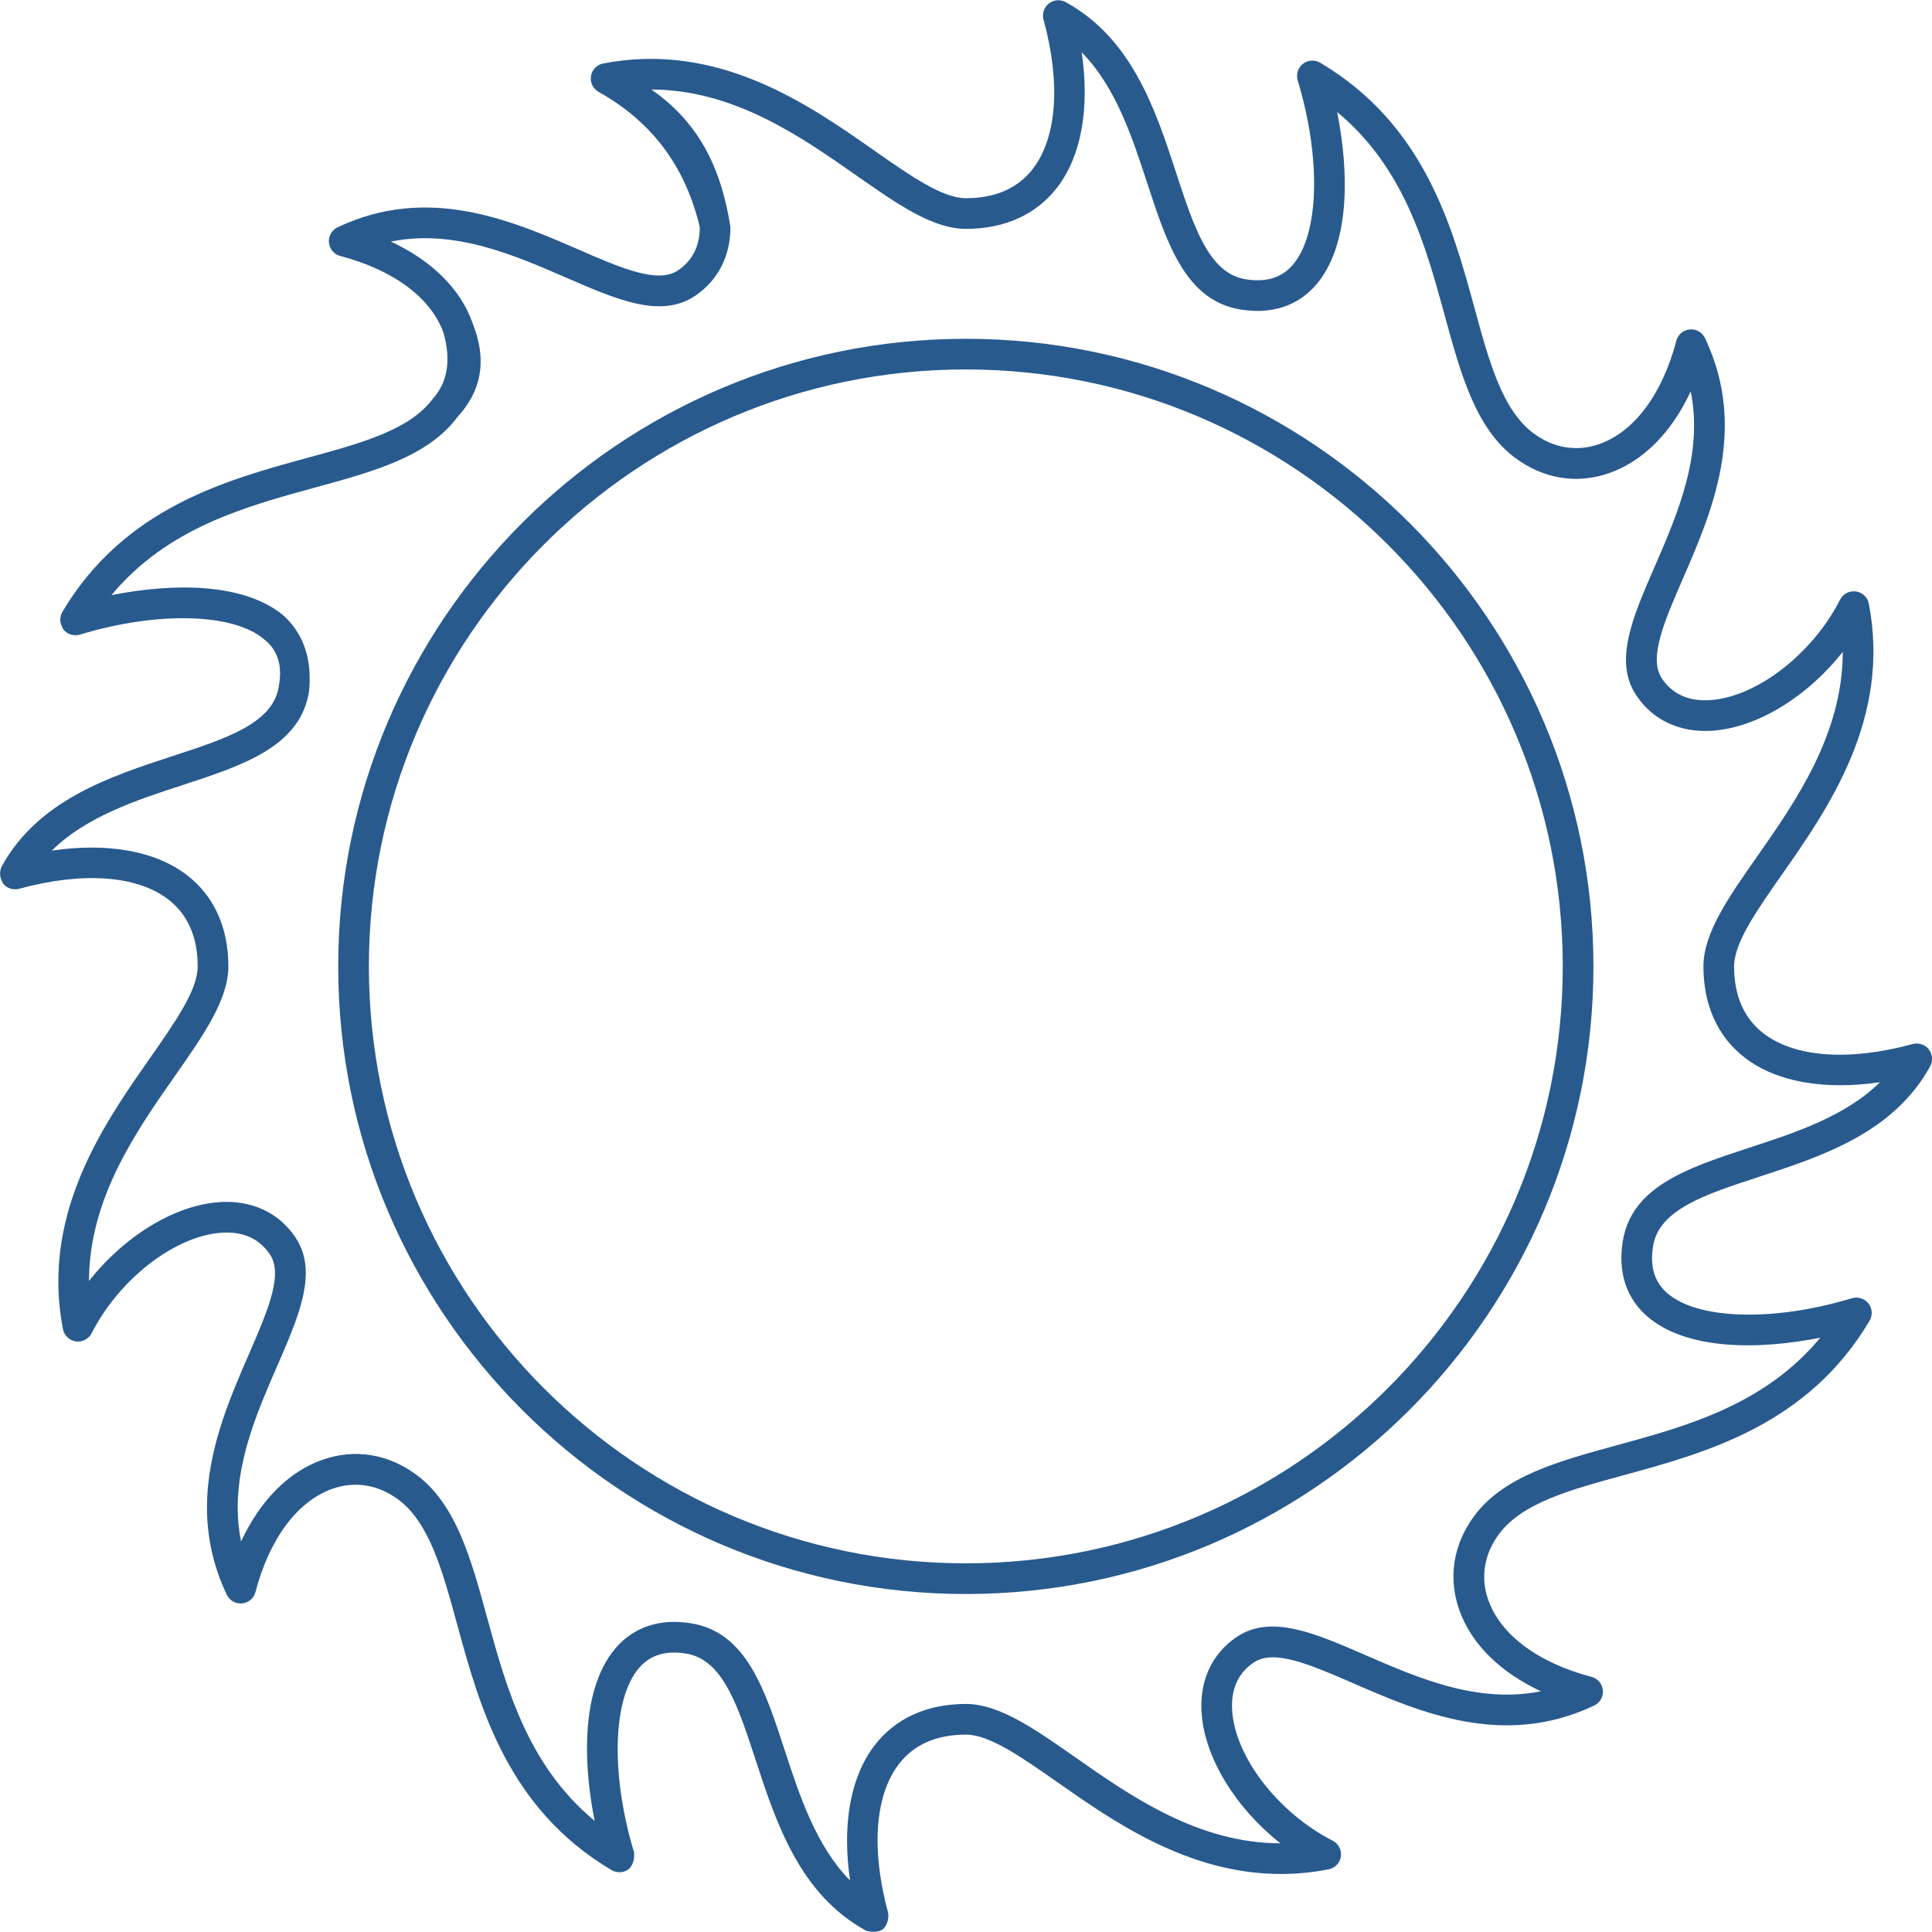
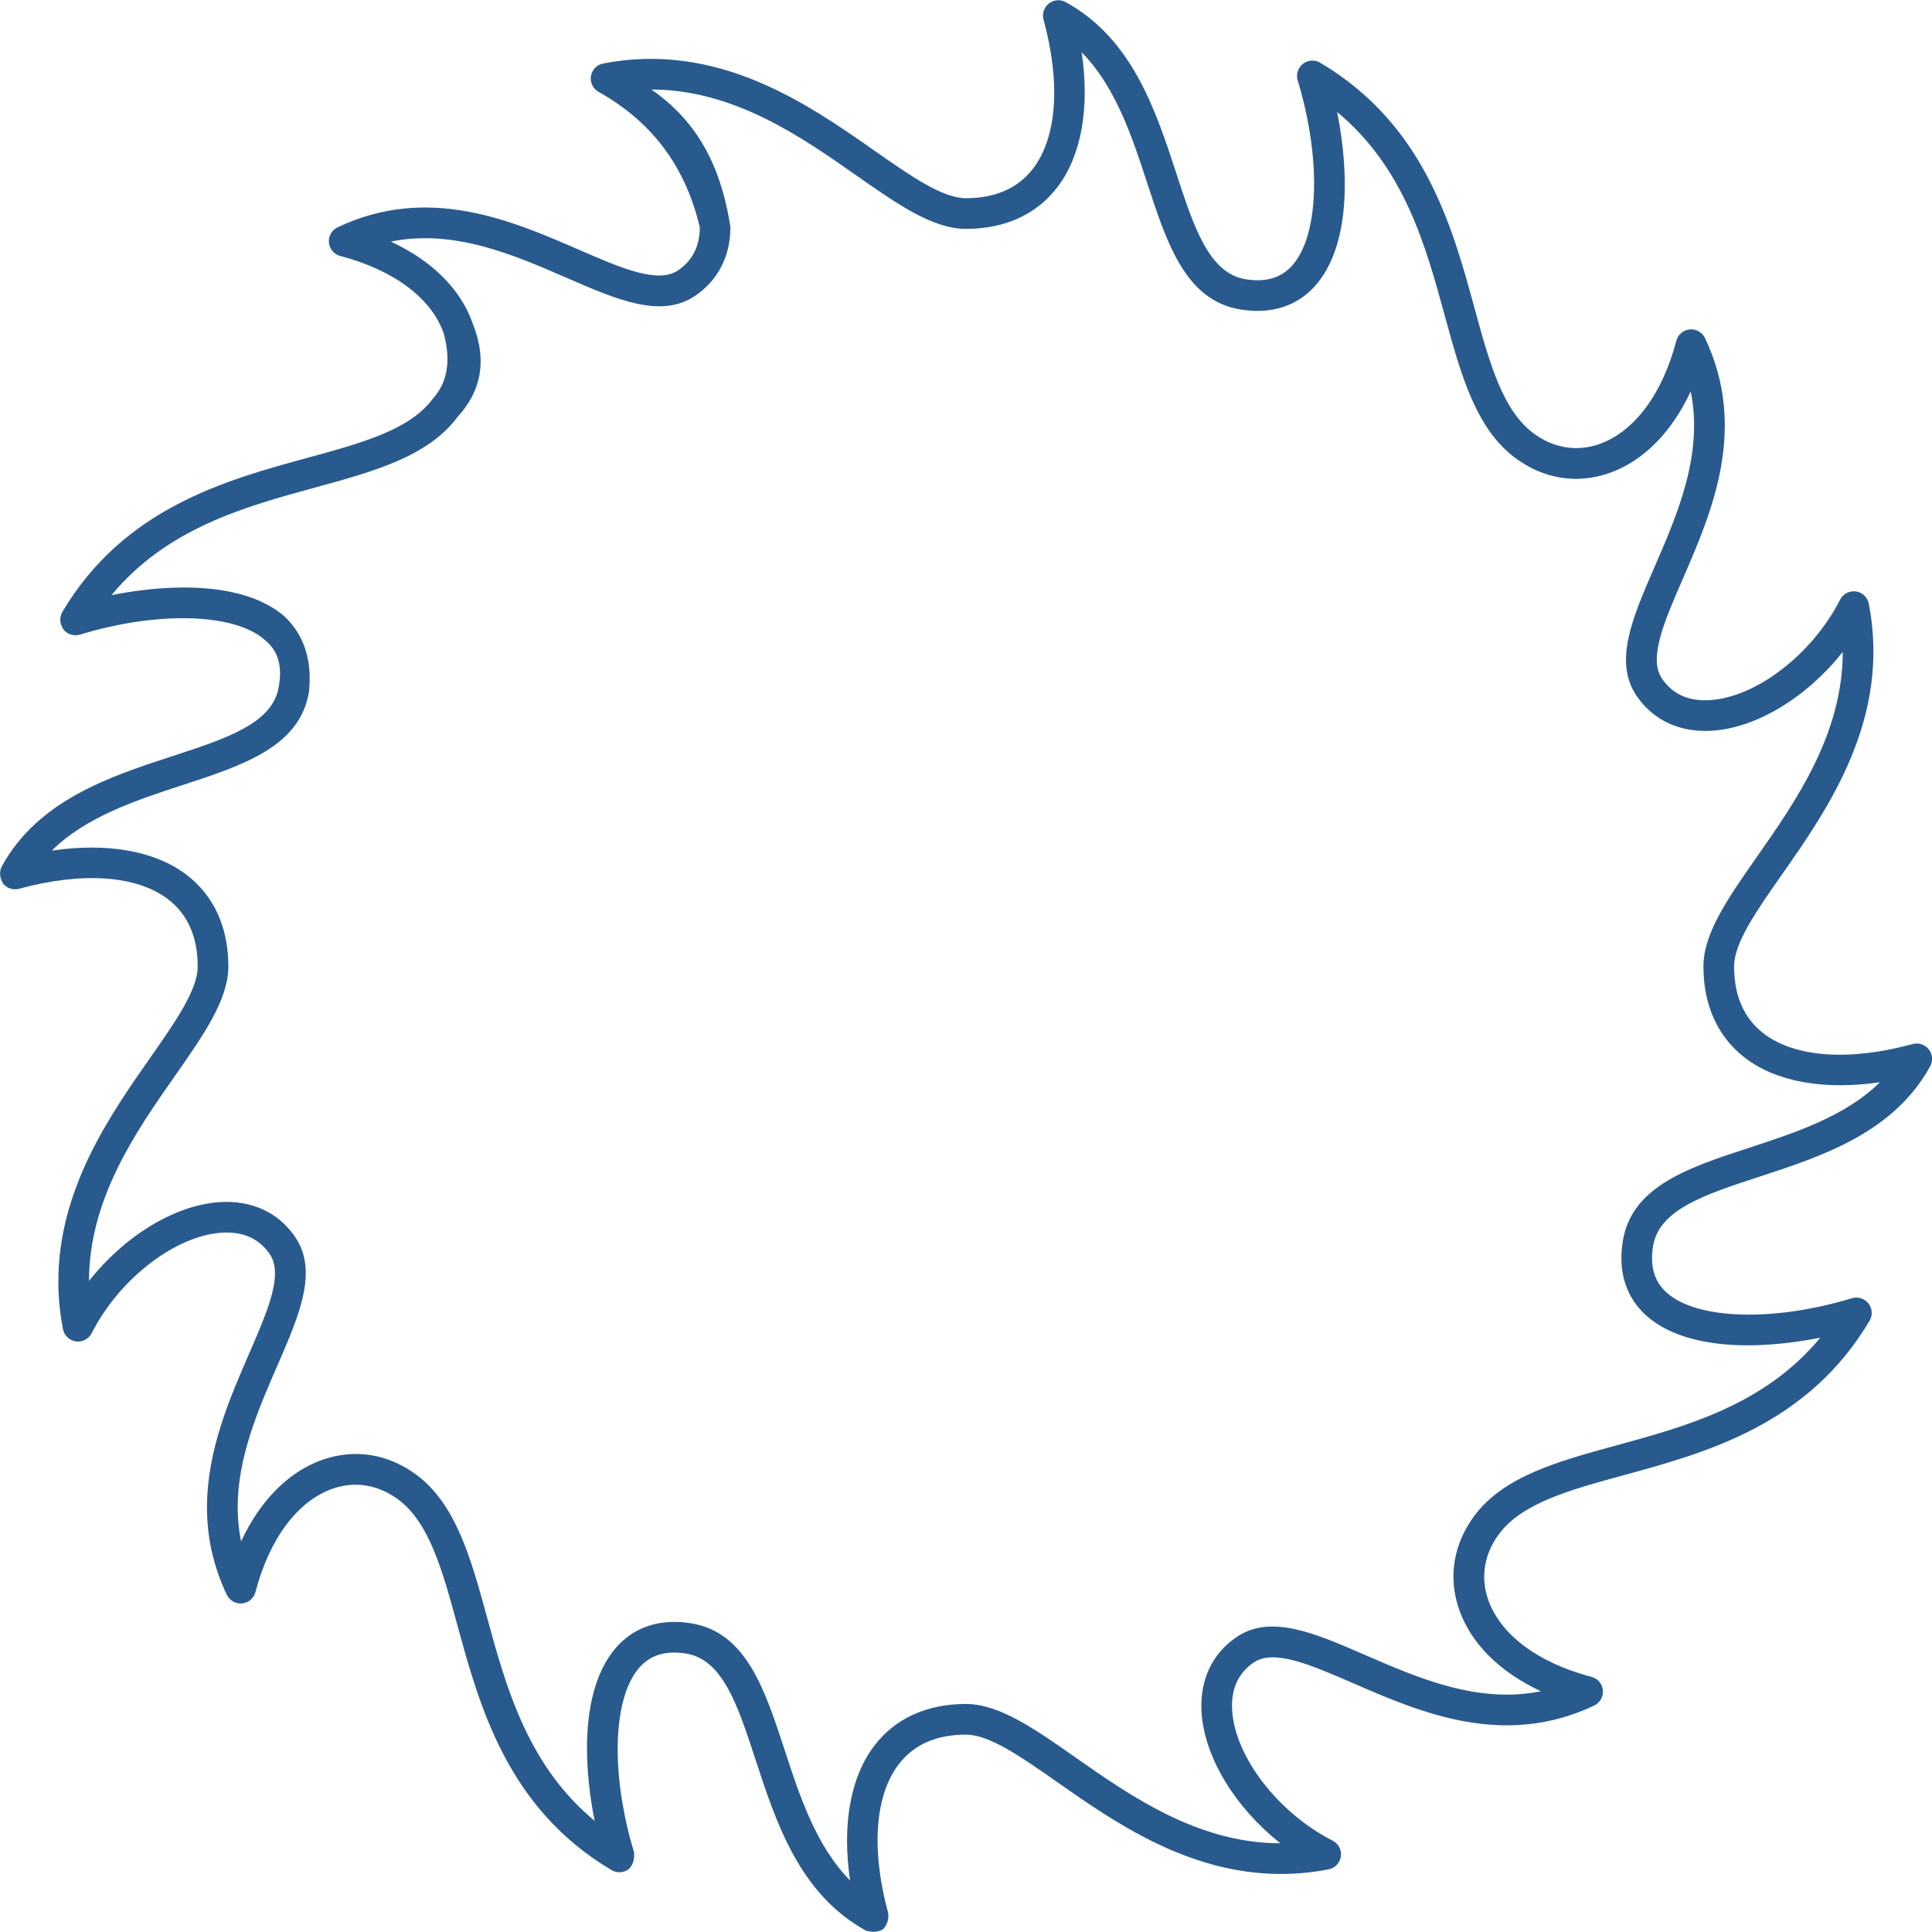
<svg xmlns="http://www.w3.org/2000/svg" width="1200pt" height="1200pt" version="1.1" viewBox="0 0 1200 1200">
  <g fill="#285a8e">
-     <path d="m599.89 210.43c-214.95 0-389.82 174.87-389.82 389.82s174.87 389.82 389.82 389.82c214.95 0 389.82-174.87 389.82-389.82 0-214.95-174.87-389.82-389.82-389.82zm0 760.58c-204.44 0-370.77-166.33-370.77-370.77 0.004-204.44 166.33-370.77 370.77-370.77 204.44 0 370.77 166.32 370.77 370.77s-166.32 370.77-370.77 370.77z" />
    <path d="m1198 651.77c-2.363-3.004-6.305-4.297-9.988-3.297-39.336 10.727-73.055 8.359-92.496-6.492-12.234-9.344-18.438-23.387-18.438-41.73 0-14.613 13.762-34.27 29.699-57.031 28.621-40.871 67.816-96.852 53.98-168.25-0.773-3.992-4-7.055-8.023-7.621-4.004-0.551-7.969 1.484-9.812 5.109-17.176 33.75-51.926 60.578-80.828 62.41-13.191 0.844-23.203-3.664-29.805-13.367-8.535-12.547 1.344-35.281 12.789-61.613 18.117-41.688 40.664-93.566 13.934-149.88-1.719-3.621-5.543-5.766-9.492-5.402-3.988 0.375-7.312 3.199-8.324 7.07-8.68 33.133-26.137 56.523-47.898 64.168-13.918 4.883-28.402 2.504-40.785-6.703-19.32-14.363-27.375-43.824-36.703-77.941-13.875-50.754-31.145-113.92-95.809-152.24-3.383-2.004-7.641-1.727-10.734 0.699-3.09 2.426-4.379 6.496-3.242 10.258 14.699 48.582 13.383 95.773-3.199 114.76-6.926 7.926-16.457 10.801-29.141 8.77-22.742-3.637-32.129-32.371-43.004-65.637-12.832-39.262-27.371-83.766-68.746-106.49-3.352-1.84-7.481-1.496-10.48 0.867-3 2.363-4.301 6.297-3.297 9.988 10.727 39.34 8.359 73.051-6.492 92.496-9.344 12.234-23.387 18.438-41.73 18.438-14.613 0-34.27-13.762-57.031-29.699-40.875-28.621-96.863-67.812-168.25-53.98-3.992 0.773-7.055 4-7.621 8.023-0.062 0.449-0.094 0.895-0.094 1.34 0.004 3.539 1.984 6.836 5.207 8.477 35.082 19.738 54.18 48.695 62.508 83.859 0.004 11.691-4.516 20.691-13.465 26.773-12.547 8.531-35.285-1.344-61.613-12.789-41.688-18.113-93.562-40.664-149.88-13.934-3.348 1.59-5.445 4.957-5.441 8.609 0 0.289 0.016 0.586 0.043 0.883 0.375 3.988 3.199 7.312 7.07 8.324 33.133 8.68 56.523 26.137 64.168 47.898 4.852 17.566 2.16 30.902-6.703 40.785-14.363 19.32-43.824 27.375-77.941 36.703-50.754 13.875-113.92 31.145-152.24 95.809-2.191 4.199-1.133 7.566 0.699 10.734 2.426 3.09 6.5 4.375 10.258 3.242 48.582-14.699 95.773-13.383 114.76 3.199 8.992 7.207 10.938 17.324 8.77 29.141-3.637 22.742-32.371 32.129-65.637 43.004-39.273 12.832-83.777 27.371-106.5 68.75-1.387 3.102-1.395 6.527 0.867 10.48 2.363 3.004 6.301 4.293 9.988 3.297 39.336-10.727 73.055-8.359 92.496 6.492 12.234 9.344 18.438 23.387 18.438 41.73 0 14.613-13.762 34.27-29.699 57.031-24.539 35.043-56.852 81.195-56.848 138.65 0 9.555 0.895 19.422 2.867 29.602 0.773 3.992 4 7.055 8.023 7.621 4.004 0.578 7.969-1.484 9.812-5.109 17.176-33.75 51.926-60.578 80.828-62.41 13.203-0.828 23.203 3.664 29.805 13.367 2.25 3.309 3.223 7.324 3.219 11.93-0.004 12.855-7.582 30.297-16.008 49.684-12.117 27.887-26.219 60.332-26.227 95.617-0.004 17.461 3.445 35.621 12.293 54.266 1.719 3.621 5.531 5.769 9.492 5.402 3.988-0.375 7.312-3.199 8.324-7.07 8.68-33.133 26.137-56.523 47.898-64.168 13.918-4.883 28.402-2.504 40.785 6.703 19.32 14.363 27.375 43.824 36.703 77.941 13.875 50.754 31.145 113.92 95.809 152.24 3.383 2 7.641 1.727 10.734-0.699 2.578-2.512 3.562-5.988 3.242-10.258-6.816-22.535-10.191-44.773-10.191-64.035 0-22.266 4.504-40.547 13.391-50.73 6.926-7.93 16.449-10.809 29.141-8.77 22.742 3.637 32.129 32.371 43.004 65.637 12.832 39.262 27.371 83.766 68.746 106.49 3.969 1.066 7.519 0.941 10.48-0.867 2.34-2.406 3.688-5.547 3.297-9.988-4.441-16.289-6.641-31.609-6.633-45.359 0.008-19.453 4.422-35.746 13.125-47.137 9.344-12.234 23.387-18.438 41.73-18.438 14.613 0 34.27 13.762 57.031 29.699 35.043 24.539 81.188 56.852 138.64 56.848 9.555 0 19.434-0.895 29.613-2.867 3.992-0.773 7.055-4 7.621-8.023 0.566-4.027-1.484-7.969-5.109-9.812-33.75-17.176-60.578-51.926-62.41-80.828-0.836-13.176 3.664-23.203 13.367-29.805 12.539-8.539 35.281 1.344 61.613 12.789 41.684 18.113 93.559 40.66 149.88 13.934 3.617-1.715 5.773-5.508 5.402-9.492-0.375-3.988-3.199-7.312-7.07-8.324-33.133-8.68-56.523-26.137-64.168-47.898-4.883-13.914-2.504-28.398 6.703-40.785 14.363-19.32 43.824-27.375 77.941-36.703 50.754-13.875 113.92-31.145 152.24-95.809 2.004-3.379 1.727-7.641-0.699-10.734-2.426-3.09-6.5-4.375-10.258-3.242-48.582 14.695-95.773 13.379-114.76-3.199-7.93-6.926-10.797-16.457-8.77-29.141 3.637-22.742 32.371-32.129 65.637-43.004 39.262-12.832 83.766-27.371 106.49-68.746 1.84-3.356 1.5-7.488-0.867-10.488zm-111.54 61.121c-37.57 12.277-73.062 23.871-78.535 58.102-3.871 24.188 6.047 38.637 15.051 46.5 24.191 21.125 68.82 21.102 107.64 13.371-34.527 41.699-83.121 54.988-126.65 66.887-35.961 9.832-69.922 19.117-88.203 43.711-13.105 17.629-16.438 38.395-9.391 58.465 7.402 21.074 25.352 38.734 50.723 50.543-39.176 7.891-76.02-8.121-109.2-22.539-31.496-13.688-58.691-25.508-79.922-11.07-15.223 10.355-22.918 26.961-21.664 46.762 1.781 28.145 21.227 59.387 48.969 81.293-51.203-0.078-92.906-29.277-127.38-53.414-25.398-17.785-47.336-33.148-67.957-33.148-24.25 0-43.914 8.965-56.871 25.926-11.227 14.703-16.945 35.141-16.945 59.035 0 7.875 0.621 16.125 1.867 24.668-21.129-21.344-31.398-52.77-40.688-81.195-12.277-37.57-23.871-73.062-58.102-78.535-3.695-0.59-7.164-0.859-10.418-0.859-18.031 0-29.418 8.285-36.082 15.914-13.156 15.066-18.109 38.059-18.109 62.645 0 14.887 1.82 30.355 4.738 44.996-41.699-34.527-54.988-83.121-66.887-126.65-9.832-35.961-19.117-69.922-43.711-88.203-17.633-13.109-38.395-16.438-58.465-9.391-21.074 7.402-38.734 25.352-50.543 50.723-1.438-7.152-2.082-14.234-2.086-21.219-0.012-31.289 12.84-60.855 24.625-87.977 9.262-21.312 17.672-40.66 17.664-57.52-0.004-8.051-1.926-15.535-6.594-22.398-10.355-15.223-26.953-22.91-46.762-21.664-28.145 1.781-59.387 21.227-81.293 48.969 0.078-51.203 29.277-92.906 53.414-127.38 17.789-25.426 33.148-47.363 33.148-67.98 0-24.25-8.965-43.914-25.926-56.871-19.551-14.93-49.25-20.109-83.703-15.078 21.34-21.129 52.77-31.398 81.195-40.688 37.57-12.277 73.062-23.871 78.535-58.102 1.82-18.379-2.309-34.254-15.051-46.5-24.188-21.125-68.82-21.102-107.64-13.371 34.527-41.699 83.121-54.988 126.65-66.887 35.961-9.832 69.922-19.117 88.203-43.711 14.203-15.434 19.051-34.277 9.391-58.465-7.402-21.074-25.352-38.734-50.723-50.543 39.184-7.891 76.02 8.121 109.2 22.539 31.496 13.688 58.691 25.504 79.922 11.07 14.152-9.629 21.801-24.656 21.793-42.633-5.297-34.043-17.992-63.875-49.102-85.418 51.203 0.078 92.906 29.277 127.38 53.414 25.398 17.785 47.336 33.148 67.957 33.148 24.25 0 43.914-8.965 56.871-25.926 14.93-19.547 20.117-49.238 15.078-83.703 21.129 21.344 31.398 52.77 40.688 81.195 12.277 37.57 23.871 73.062 58.102 78.535 24.172 3.859 38.637-6.047 46.5-15.051 21.125-24.191 21.105-68.82 13.371-107.64 41.699 34.527 54.988 83.121 66.887 126.65 9.832 35.961 19.117 69.922 43.711 88.203 17.629 13.105 38.395 16.434 58.465 9.391 21.074-7.402 38.734-25.352 50.543-50.723 7.891 39.176-8.121 76.02-22.539 109.2-13.688 31.492-25.508 58.691-11.07 79.922 10.355 15.223 26.918 22.895 46.762 21.664 28.145-1.781 59.387-21.227 81.293-48.969-0.078 51.203-29.277 92.906-53.414 127.38-17.781 25.406-33.141 47.344-33.141 67.961 0 24.25 8.965 43.914 25.926 56.871 19.547 14.93 49.242 20.109 83.703 15.078-21.344 21.129-52.773 31.395-81.199 40.688z" />
  </g>
</svg>